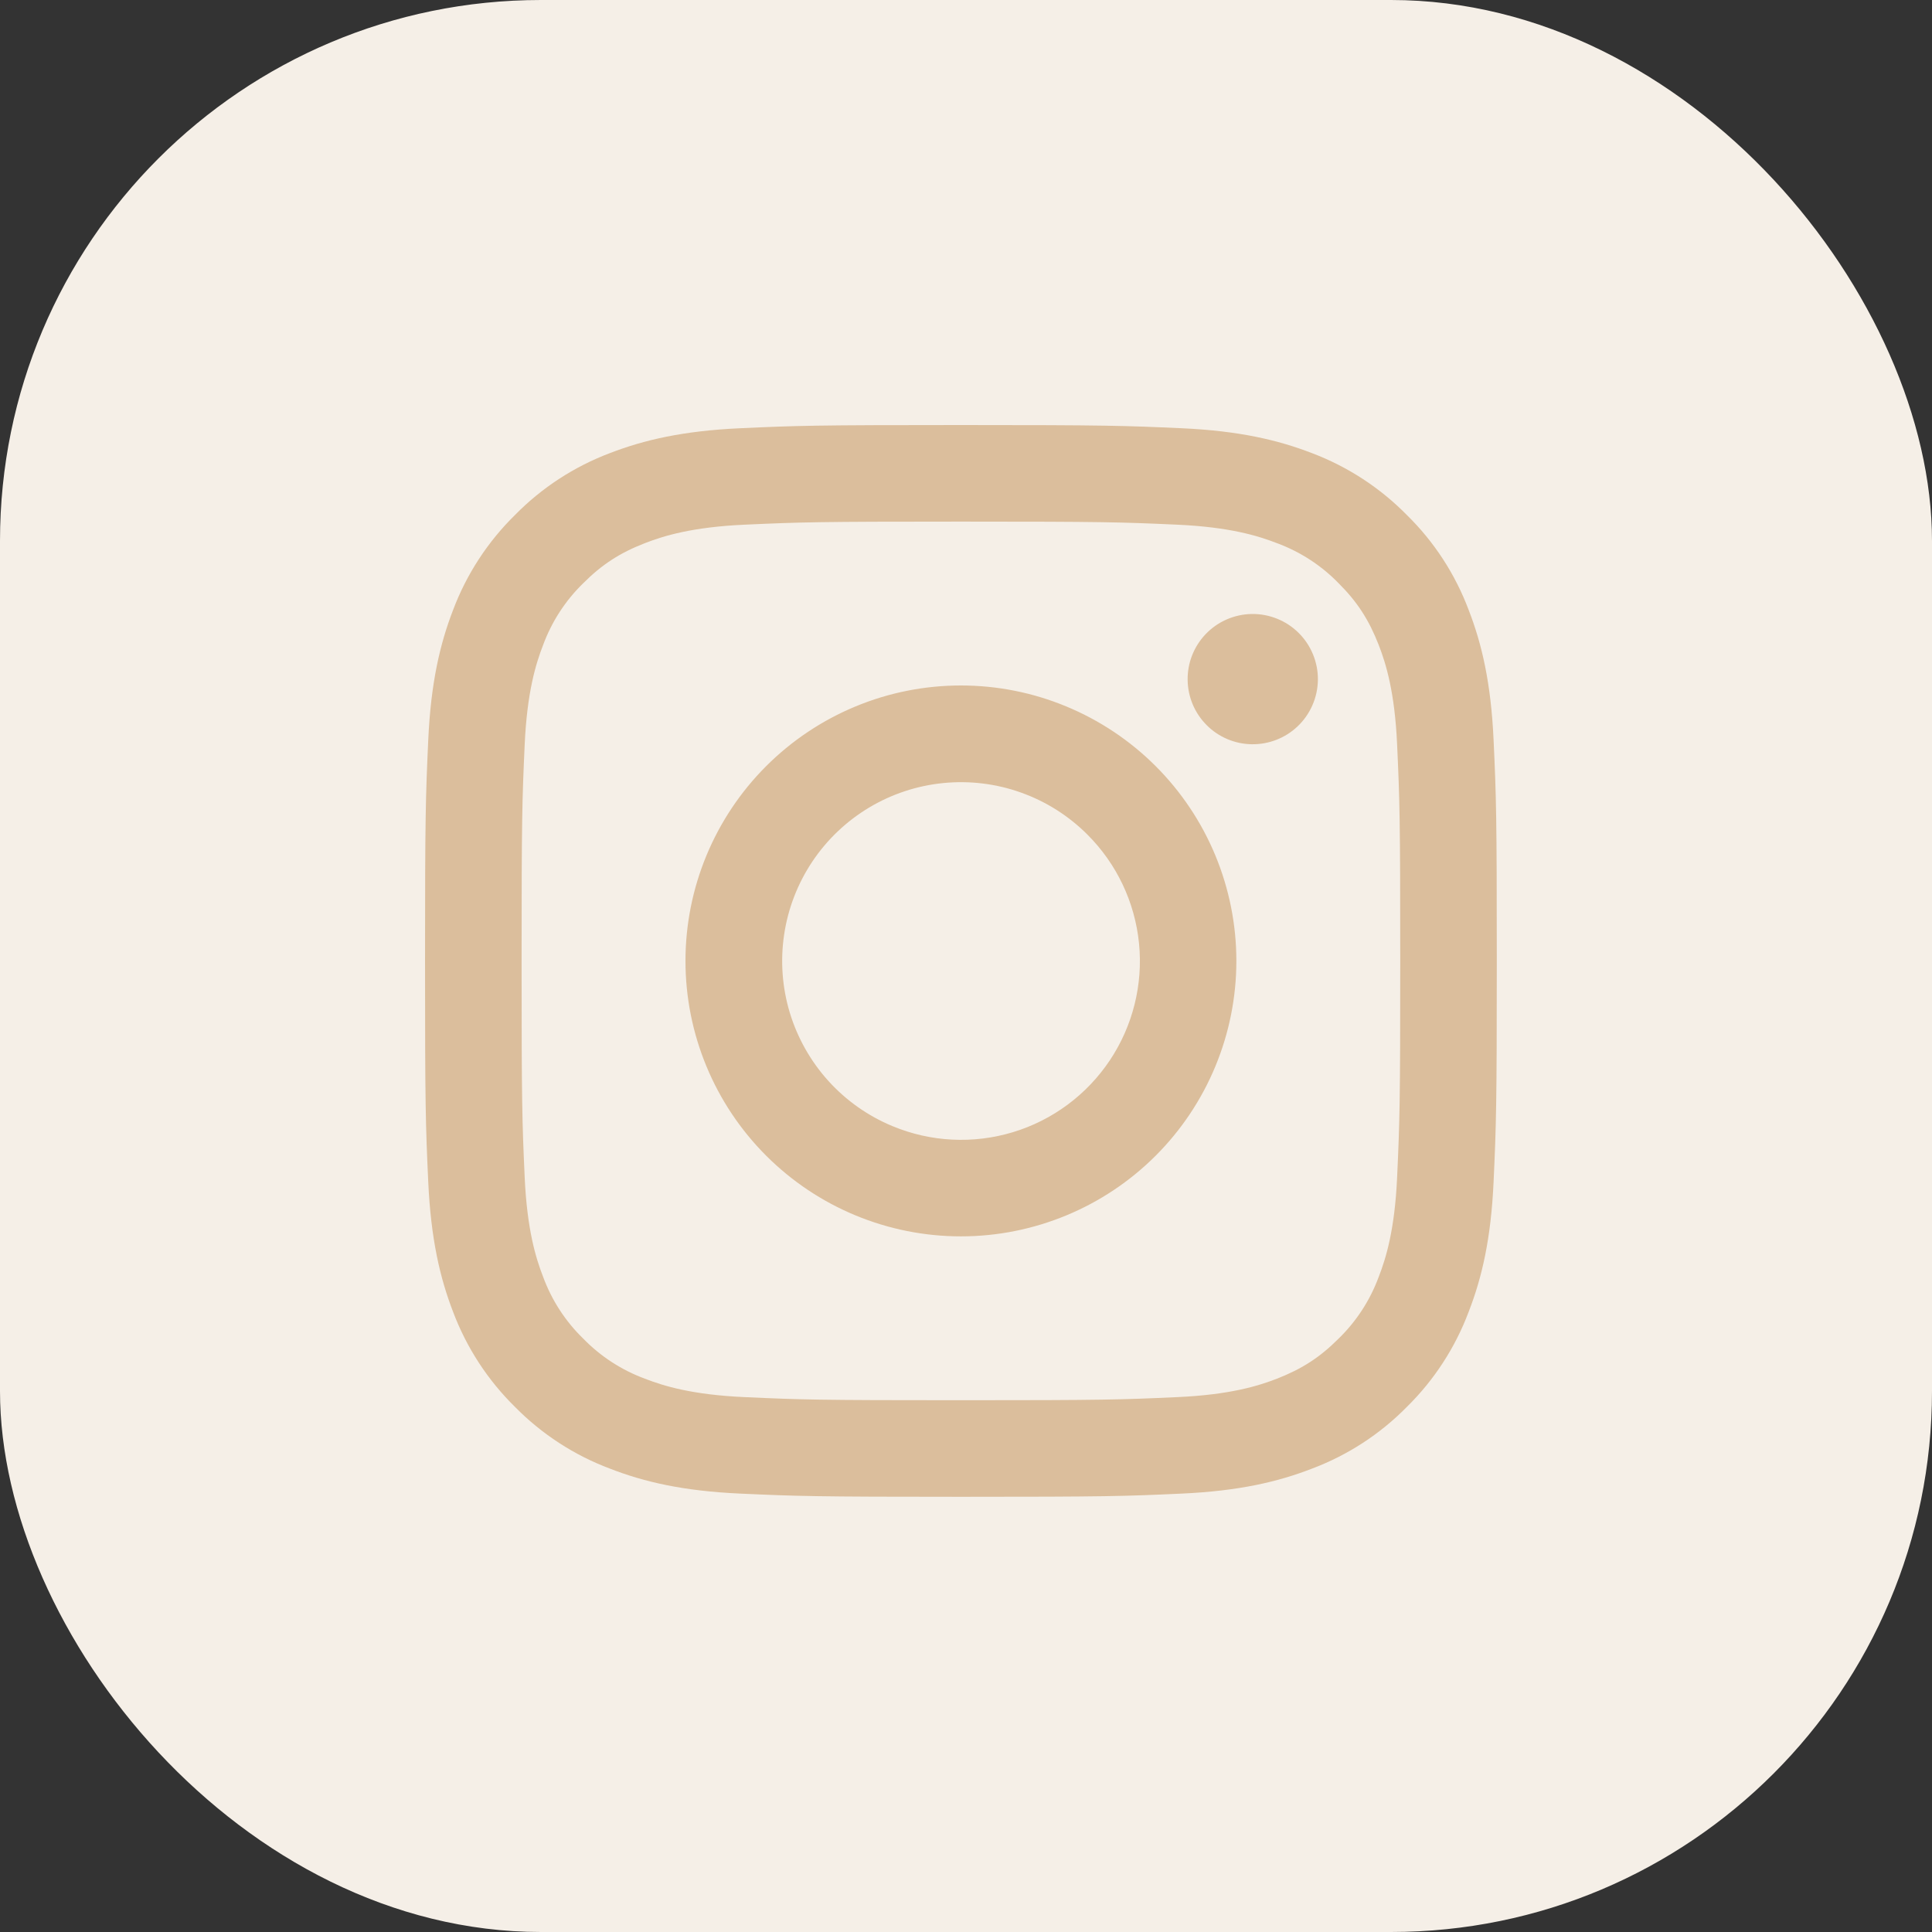
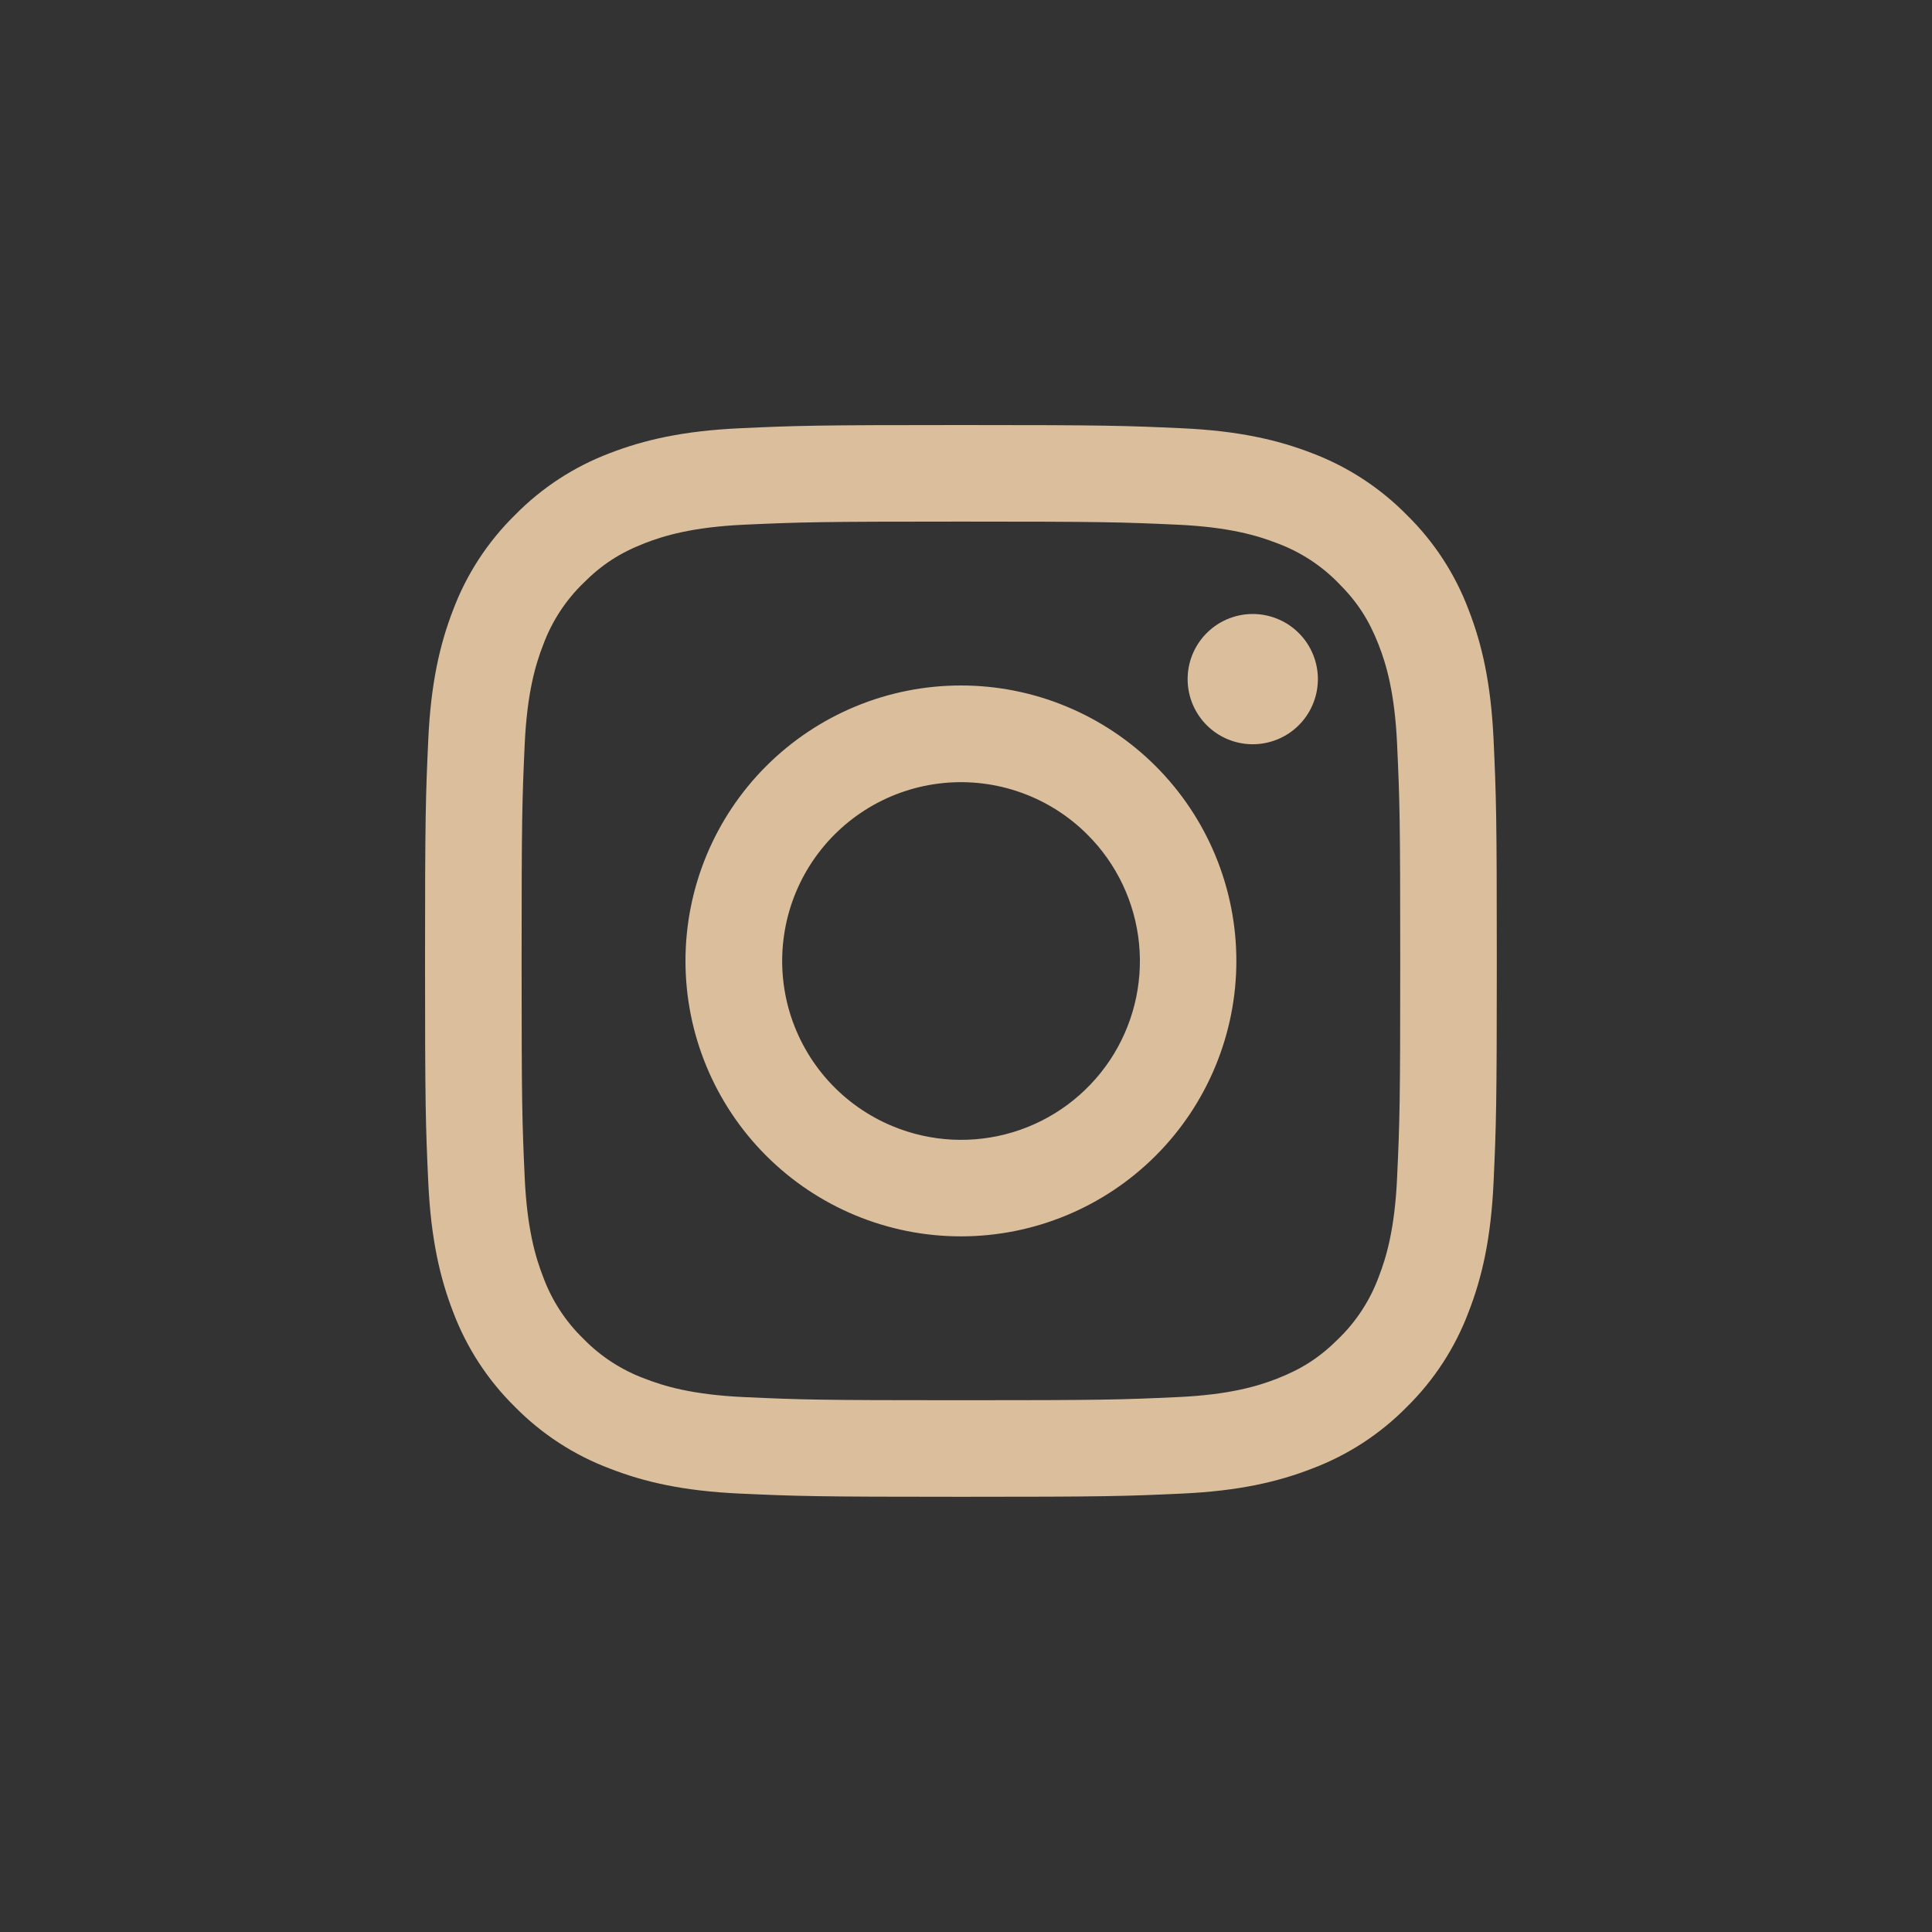
<svg xmlns="http://www.w3.org/2000/svg" width="50" height="50" viewBox="0 0 50 50" fill="none">
  <rect x="0" y="0" width="50" height="50" fill="#333333" stroke="none" />
-   <rect width="50" height="50" rx="14" fill="#F5EFE7" />
  <path fill-rule="evenodd" clip-rule="evenodd" d="M19.151 11.083C20.63 11.015 21.101 11 24.869 11C28.636 11 29.107 11.016 30.585 11.083C32.062 11.15 33.071 11.386 33.954 11.727C34.878 12.077 35.716 12.623 36.41 13.329C37.116 14.021 37.66 14.858 38.008 15.783C38.351 16.666 38.586 17.674 38.654 19.15C38.722 20.631 38.737 21.103 38.737 24.869C38.737 28.636 38.721 29.107 38.654 30.586C38.587 32.061 38.351 33.07 38.008 33.952C37.66 34.878 37.115 35.716 36.41 36.41C35.716 37.116 34.878 37.66 33.954 38.008C33.071 38.351 32.062 38.586 30.587 38.654C29.107 38.722 28.636 38.737 24.869 38.737C21.101 38.737 20.63 38.721 19.151 38.654C17.676 38.587 16.667 38.351 15.785 38.008C14.859 37.66 14.021 37.115 13.327 36.41C12.622 35.717 12.076 34.879 11.727 33.954C11.386 33.071 11.151 32.062 11.083 30.587C11.015 29.106 11 28.634 11 24.869C11 21.101 11.016 20.63 11.083 19.152C11.15 17.674 11.386 16.666 11.727 15.783C12.076 14.858 12.623 14.02 13.329 13.327C14.021 12.622 14.859 12.076 15.783 11.727C16.666 11.386 17.674 11.151 19.15 11.083H19.151ZM30.473 13.579C29.01 13.513 28.571 13.499 24.869 13.499C21.166 13.499 20.727 13.513 19.264 13.579C17.912 13.641 17.178 13.867 16.689 14.057C16.042 14.309 15.579 14.608 15.094 15.094C14.634 15.541 14.28 16.086 14.057 16.689C13.867 17.178 13.641 17.912 13.579 19.264C13.513 20.727 13.499 21.166 13.499 24.869C13.499 28.571 13.513 29.01 13.579 30.473C13.641 31.825 13.867 32.559 14.057 33.048C14.279 33.65 14.633 34.196 15.094 34.643C15.541 35.103 16.087 35.458 16.689 35.68C17.178 35.87 17.912 36.096 19.264 36.157C20.727 36.224 21.164 36.238 24.869 36.238C28.573 36.238 29.01 36.224 30.473 36.157C31.825 36.096 32.559 35.87 33.048 35.68C33.695 35.427 34.158 35.129 34.643 34.643C35.103 34.196 35.458 33.65 35.68 33.048C35.87 32.559 36.096 31.825 36.157 30.473C36.224 29.01 36.238 28.571 36.238 24.869C36.238 21.166 36.224 20.727 36.157 19.264C36.096 17.912 35.87 17.178 35.68 16.689C35.427 16.042 35.129 15.579 34.643 15.094C34.196 14.634 33.651 14.28 33.048 14.057C32.559 13.867 31.825 13.641 30.473 13.579V13.579ZM23.097 29.144C24.086 29.556 25.188 29.611 26.214 29.301C27.239 28.991 28.125 28.334 28.721 27.443C29.316 26.552 29.584 25.482 29.478 24.416C29.372 23.35 28.899 22.353 28.14 21.597C27.656 21.113 27.071 20.743 26.427 20.513C25.783 20.282 25.096 20.198 24.415 20.265C23.735 20.332 23.077 20.549 22.49 20.901C21.904 21.253 21.402 21.73 21.022 22.299C20.642 22.868 20.393 23.514 20.293 24.19C20.192 24.867 20.243 25.557 20.441 26.212C20.64 26.866 20.981 27.469 21.44 27.976C21.899 28.483 22.465 28.882 23.097 29.144ZM19.828 19.828C20.49 19.166 21.276 18.641 22.14 18.283C23.005 17.924 23.932 17.74 24.869 17.74C25.805 17.74 26.732 17.924 27.596 18.283C28.461 18.641 29.247 19.166 29.909 19.828C30.571 20.49 31.096 21.276 31.454 22.14C31.812 23.005 31.997 23.932 31.997 24.869C31.997 25.805 31.812 26.732 31.454 27.596C31.096 28.461 30.571 29.247 29.909 29.909C28.572 31.246 26.759 31.997 24.869 31.997C22.978 31.997 21.165 31.246 19.828 29.909C18.491 28.572 17.74 26.759 17.74 24.869C17.74 22.978 18.491 21.165 19.828 19.828V19.828ZM33.578 18.802C33.742 18.647 33.873 18.461 33.964 18.254C34.055 18.048 34.103 17.826 34.107 17.6C34.11 17.375 34.068 17.151 33.983 16.942C33.898 16.733 33.773 16.543 33.613 16.384C33.454 16.224 33.264 16.098 33.055 16.014C32.846 15.929 32.622 15.887 32.397 15.89C32.171 15.893 31.949 15.942 31.742 16.033C31.536 16.123 31.35 16.255 31.195 16.419C30.894 16.738 30.729 17.162 30.736 17.6C30.742 18.039 30.919 18.457 31.229 18.767C31.539 19.078 31.958 19.255 32.397 19.261C32.835 19.267 33.259 19.103 33.578 18.802V18.802Z" fill="#DBBE9C" />
</svg>